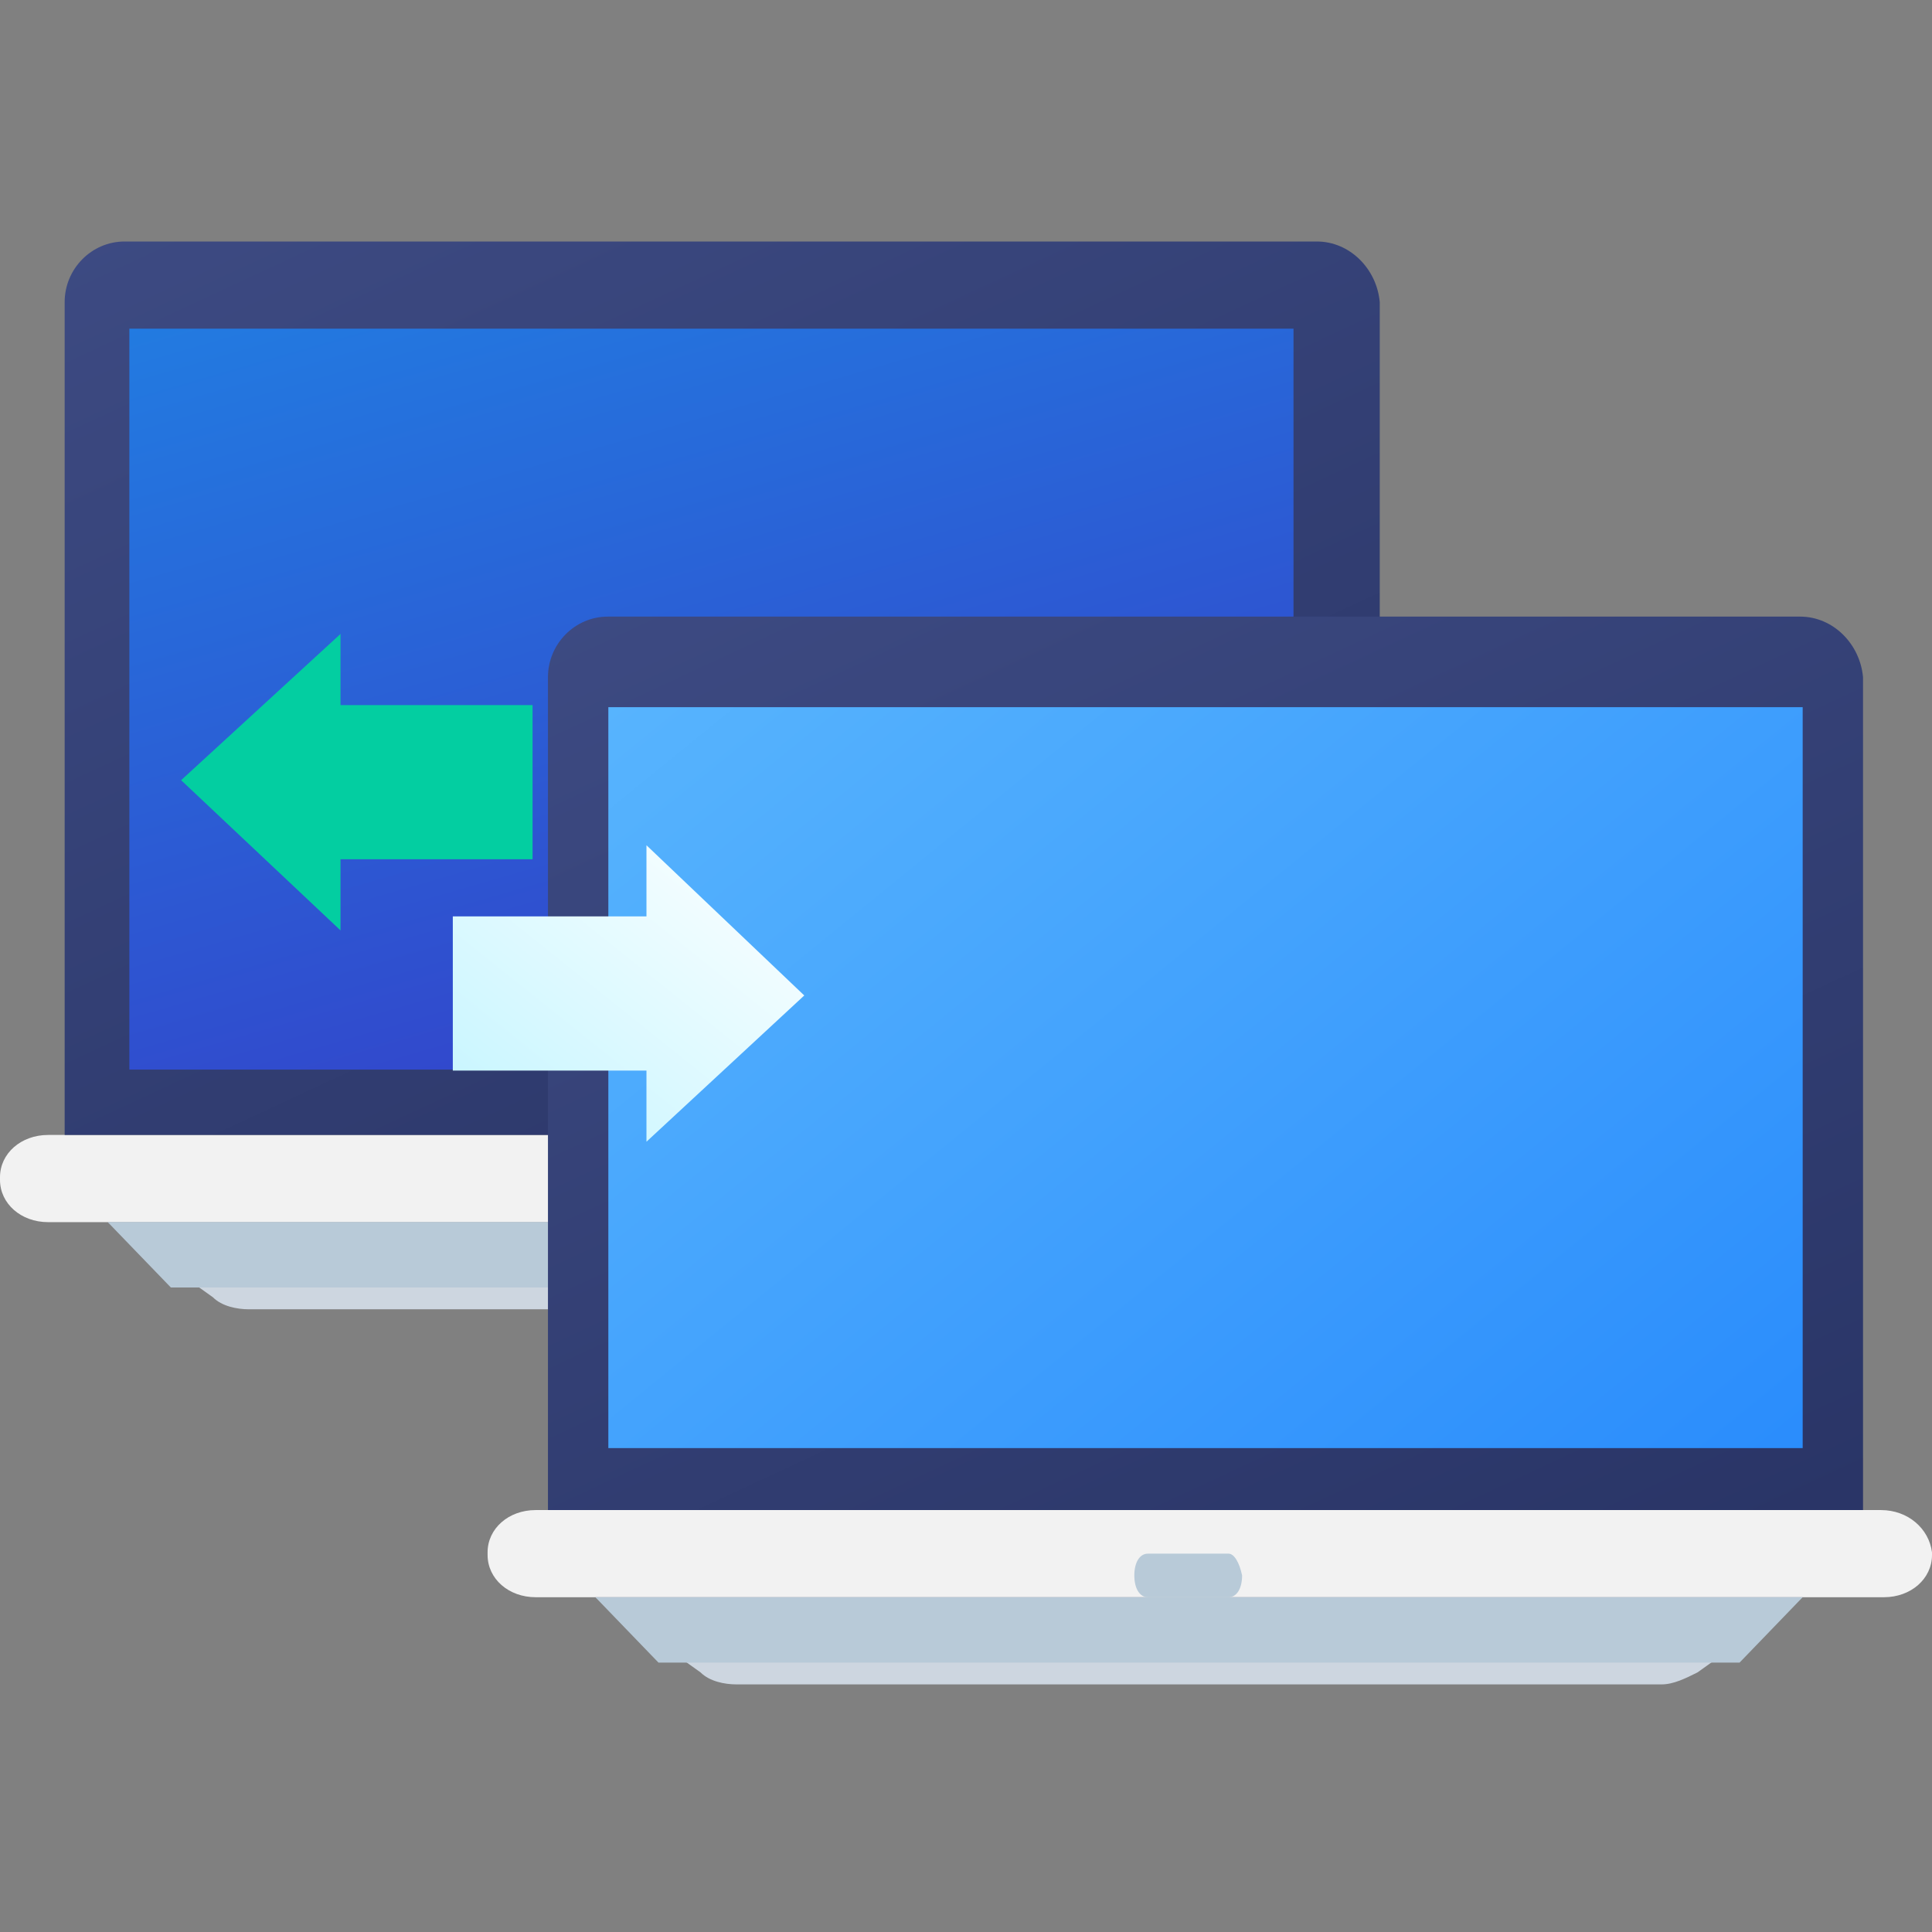
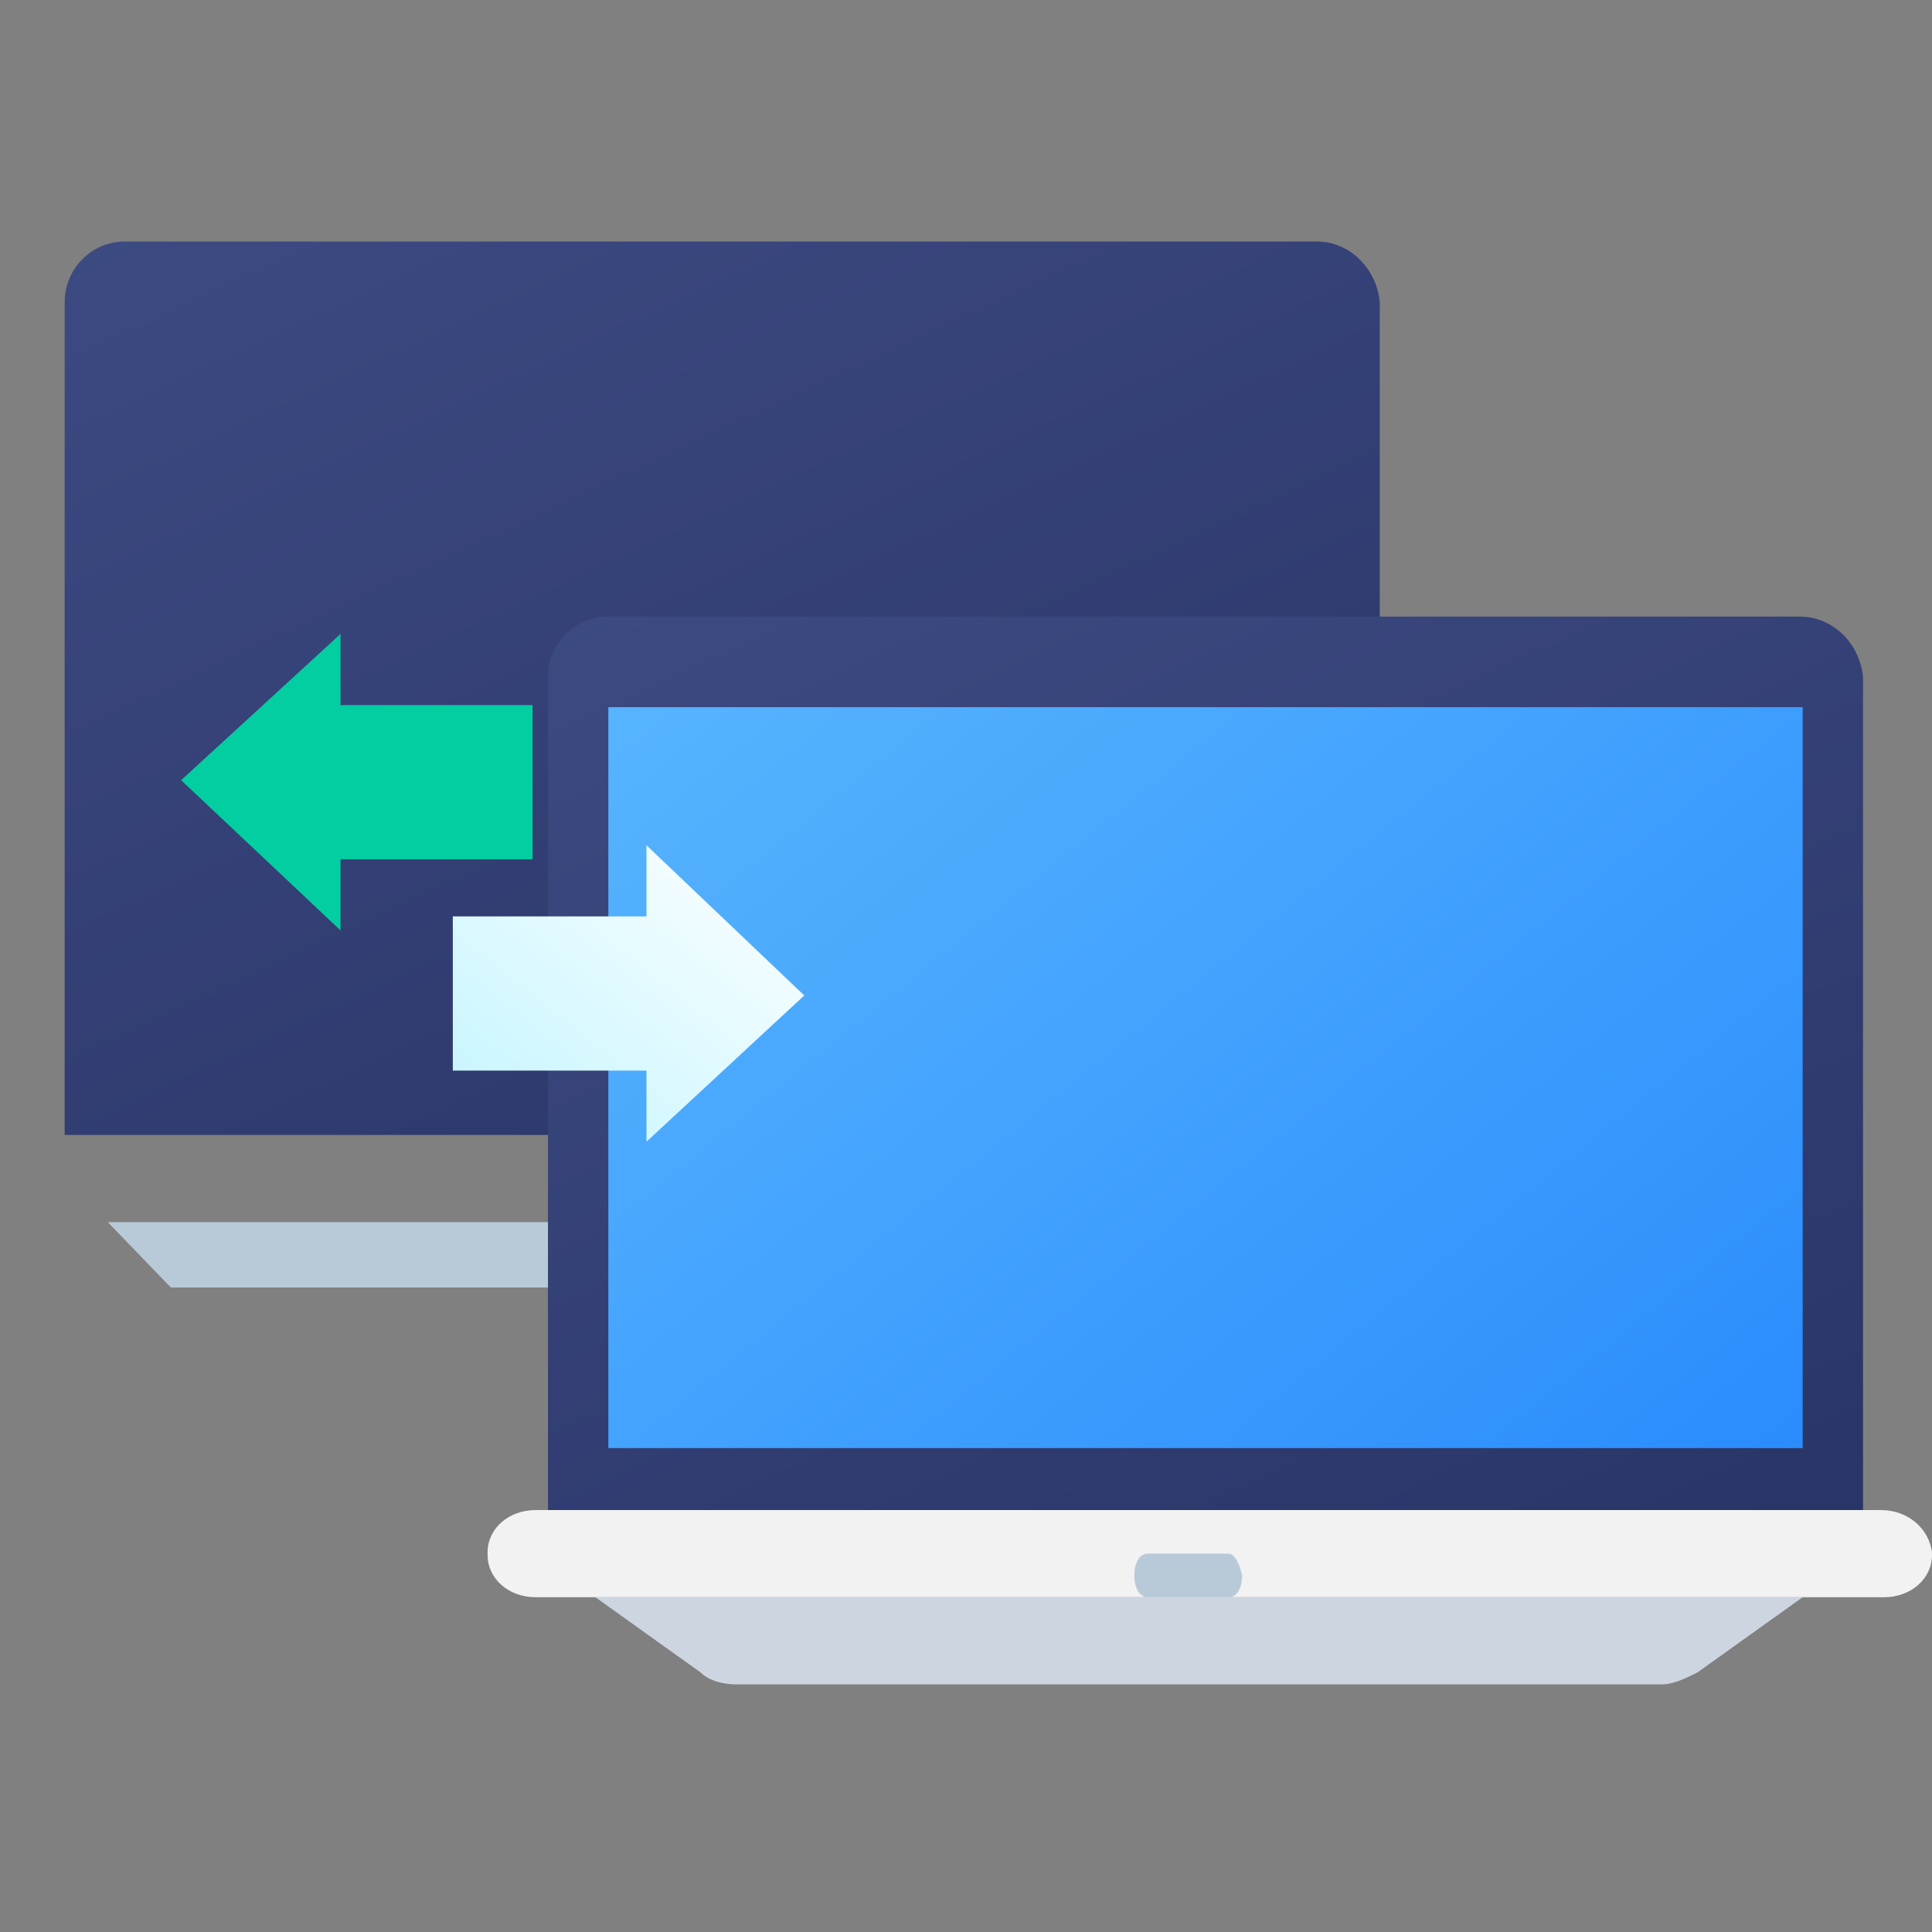
<svg xmlns="http://www.w3.org/2000/svg" width="64" height="64" viewBox="0 0 64 64">
  <rect x="0" y="0" width="64" height="64" fill="#808080" stroke="none" />
  <defs>
    <linearGradient id="a" x1="-171.377%" y1="-197.973%" y2="201.249%">
      <stop offset="0%" stop-color="#6272B7" />
      <stop offset="44.621%" stop-color="#43518B" />
      <stop offset="100%" stop-color="#1E2856" />
    </linearGradient>
    <linearGradient id="b" x1="-31.771%" x2="64.505%" y1="-31.322%" y2="183.957%">
      <stop offset="0%" stop-color="#1C8FE9" />
      <stop offset="100%" stop-color="#3F1CBA" />
    </linearGradient>
    <linearGradient id="c" x1="105.8%" x2="-128.173%" y1="118.225%" y2="-59.38%">
      <stop offset="0%" stop-color="#2588FC" />
      <stop offset="100%" stop-color="#84DBFF" />
    </linearGradient>
    <linearGradient id="d" x1="100%" x2="4.999%" y1="0%" y2="100%">
      <stop offset="0%" stop-color="#FFF" />
      <stop offset="100%" stop-color="#C4F5FF" />
    </linearGradient>
  </defs>
  <g fill="none" fill-rule="nonzero">
-     <path fill="#F2F2F2" d="M46.157 37.597H1.592c-.896 0-1.592.613-1.592 1.4v.088c0 .787.696 1.4 1.592 1.4h44.665c.895 0 1.591-.613 1.591-1.4v-.088c-.1-.787-.796-1.4-1.69-1.4z" />
-     <path fill="#CDD6E0" d="M43.563 40.485l-2.089 1.493-1.393.996c-.398.2-.796.398-1.194.398H8.247c-.398 0-.896-.1-1.194-.398l-1.393-.996-2.09-1.493h39.993z" />
    <path fill="#B8CAD8" d="M43.563 40.485l-2.089 2.165H5.66l-2.09-2.165z" />
-     <path fill="url(#a)" d="M43.622 0H4.127C3.036 0 2.142.903 2.142 2.007v27.59h43.564V2.007C45.606.903 44.713 0 43.622 0z" transform="translate(0 8)" />
-     <path fill="url(#b)" d="M4.285 2.888h38.564v24.544H4.285z" transform="translate(0 8)" />
-     <path fill="#B8CAD8" d="M24.549 39.041h-2.678c-.268 0-.446.289-.446.722s.178.722.446.722h2.678c.268 0 .446-.289.446-.722-.089-.433-.267-.722-.446-.722z" />
+     <path fill="url(#a)" d="M43.622 0H4.127C3.036 0 2.142.903 2.142 2.007v27.59h43.564V2.007C45.606.903 44.713 0 43.622 0" transform="translate(0 8)" />
    <g>
      <path fill="#F2F2F2" d="M62.309 50.023H17.743c-.895 0-1.591.612-1.591 1.4v.087c0 .788.696 1.4 1.591 1.4h44.665c.896 0 1.592-.612 1.592-1.4v-.087c-.1-.788-.796-1.4-1.691-1.4z" />
      <path fill="#CDD6E0" d="M59.715 52.91l-2.09 1.494-1.392.996c-.398.199-.796.398-1.194.398H24.4c-.399 0-.896-.1-1.194-.398l-1.393-.996-2.09-1.494h39.993z" />
-       <path fill="#B8CAD8" d="M59.715 52.91l-2.09 2.166H21.813l-2.09-2.166z" />
      <path fill="url(#a)" d="M43.48 0H3.984C2.893 0 2 .903 2 2.007v27.59h43.563V2.007C45.464.903 44.571 0 43.48 0z" transform="translate(16.152 20.426)" />
      <path fill="url(#c)" d="M4 3h39.564v24.544H4z" transform="translate(16.152 20.426)" />
      <path fill="#B8CAD8" d="M40.7 51.467h-2.677c-.268 0-.447.288-.447.721 0 .434.179.722.447.722H40.7c.268 0 .446-.288.446-.722-.089-.433-.268-.721-.446-.721z" />
    </g>
    <path fill="#03CEA1" d="M17.642 23.357H11.28V21L6 25.845l5.28 4.976v-2.357h6.362z" />
    <path fill="url(#d)" d="M15 27.464h6.415v2.357l5.227-4.845L21.415 20v2.357H15z" transform="translate(0 8)" />
  </g>
</svg>